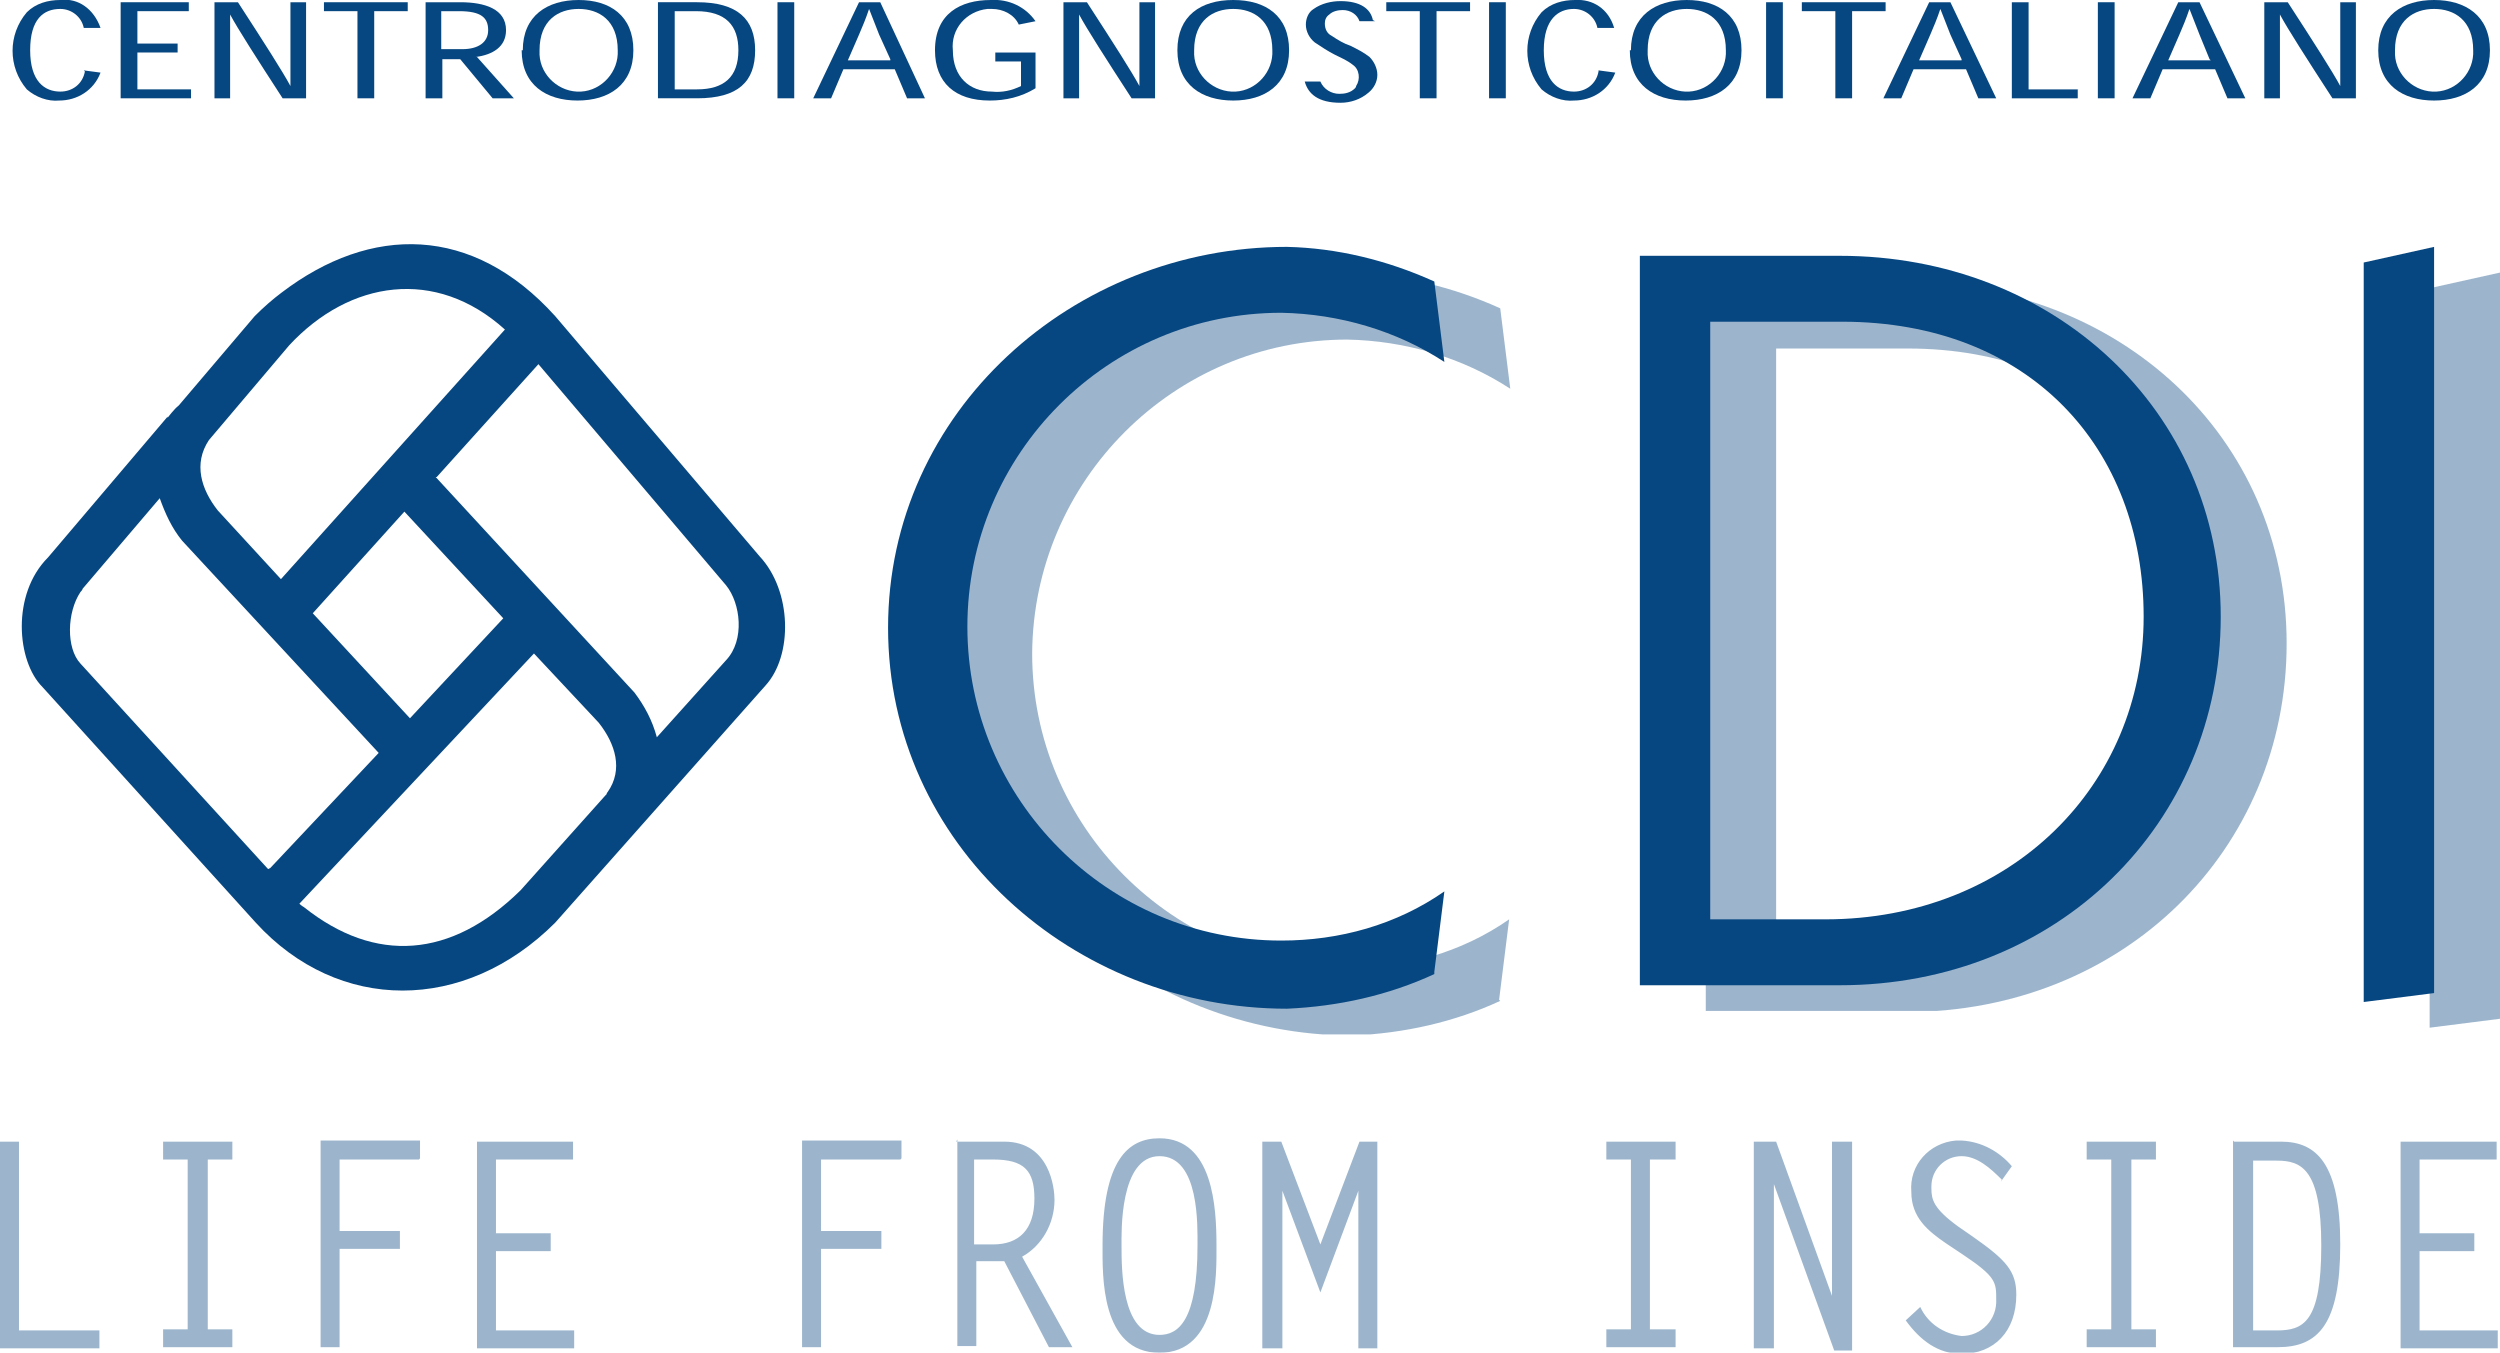
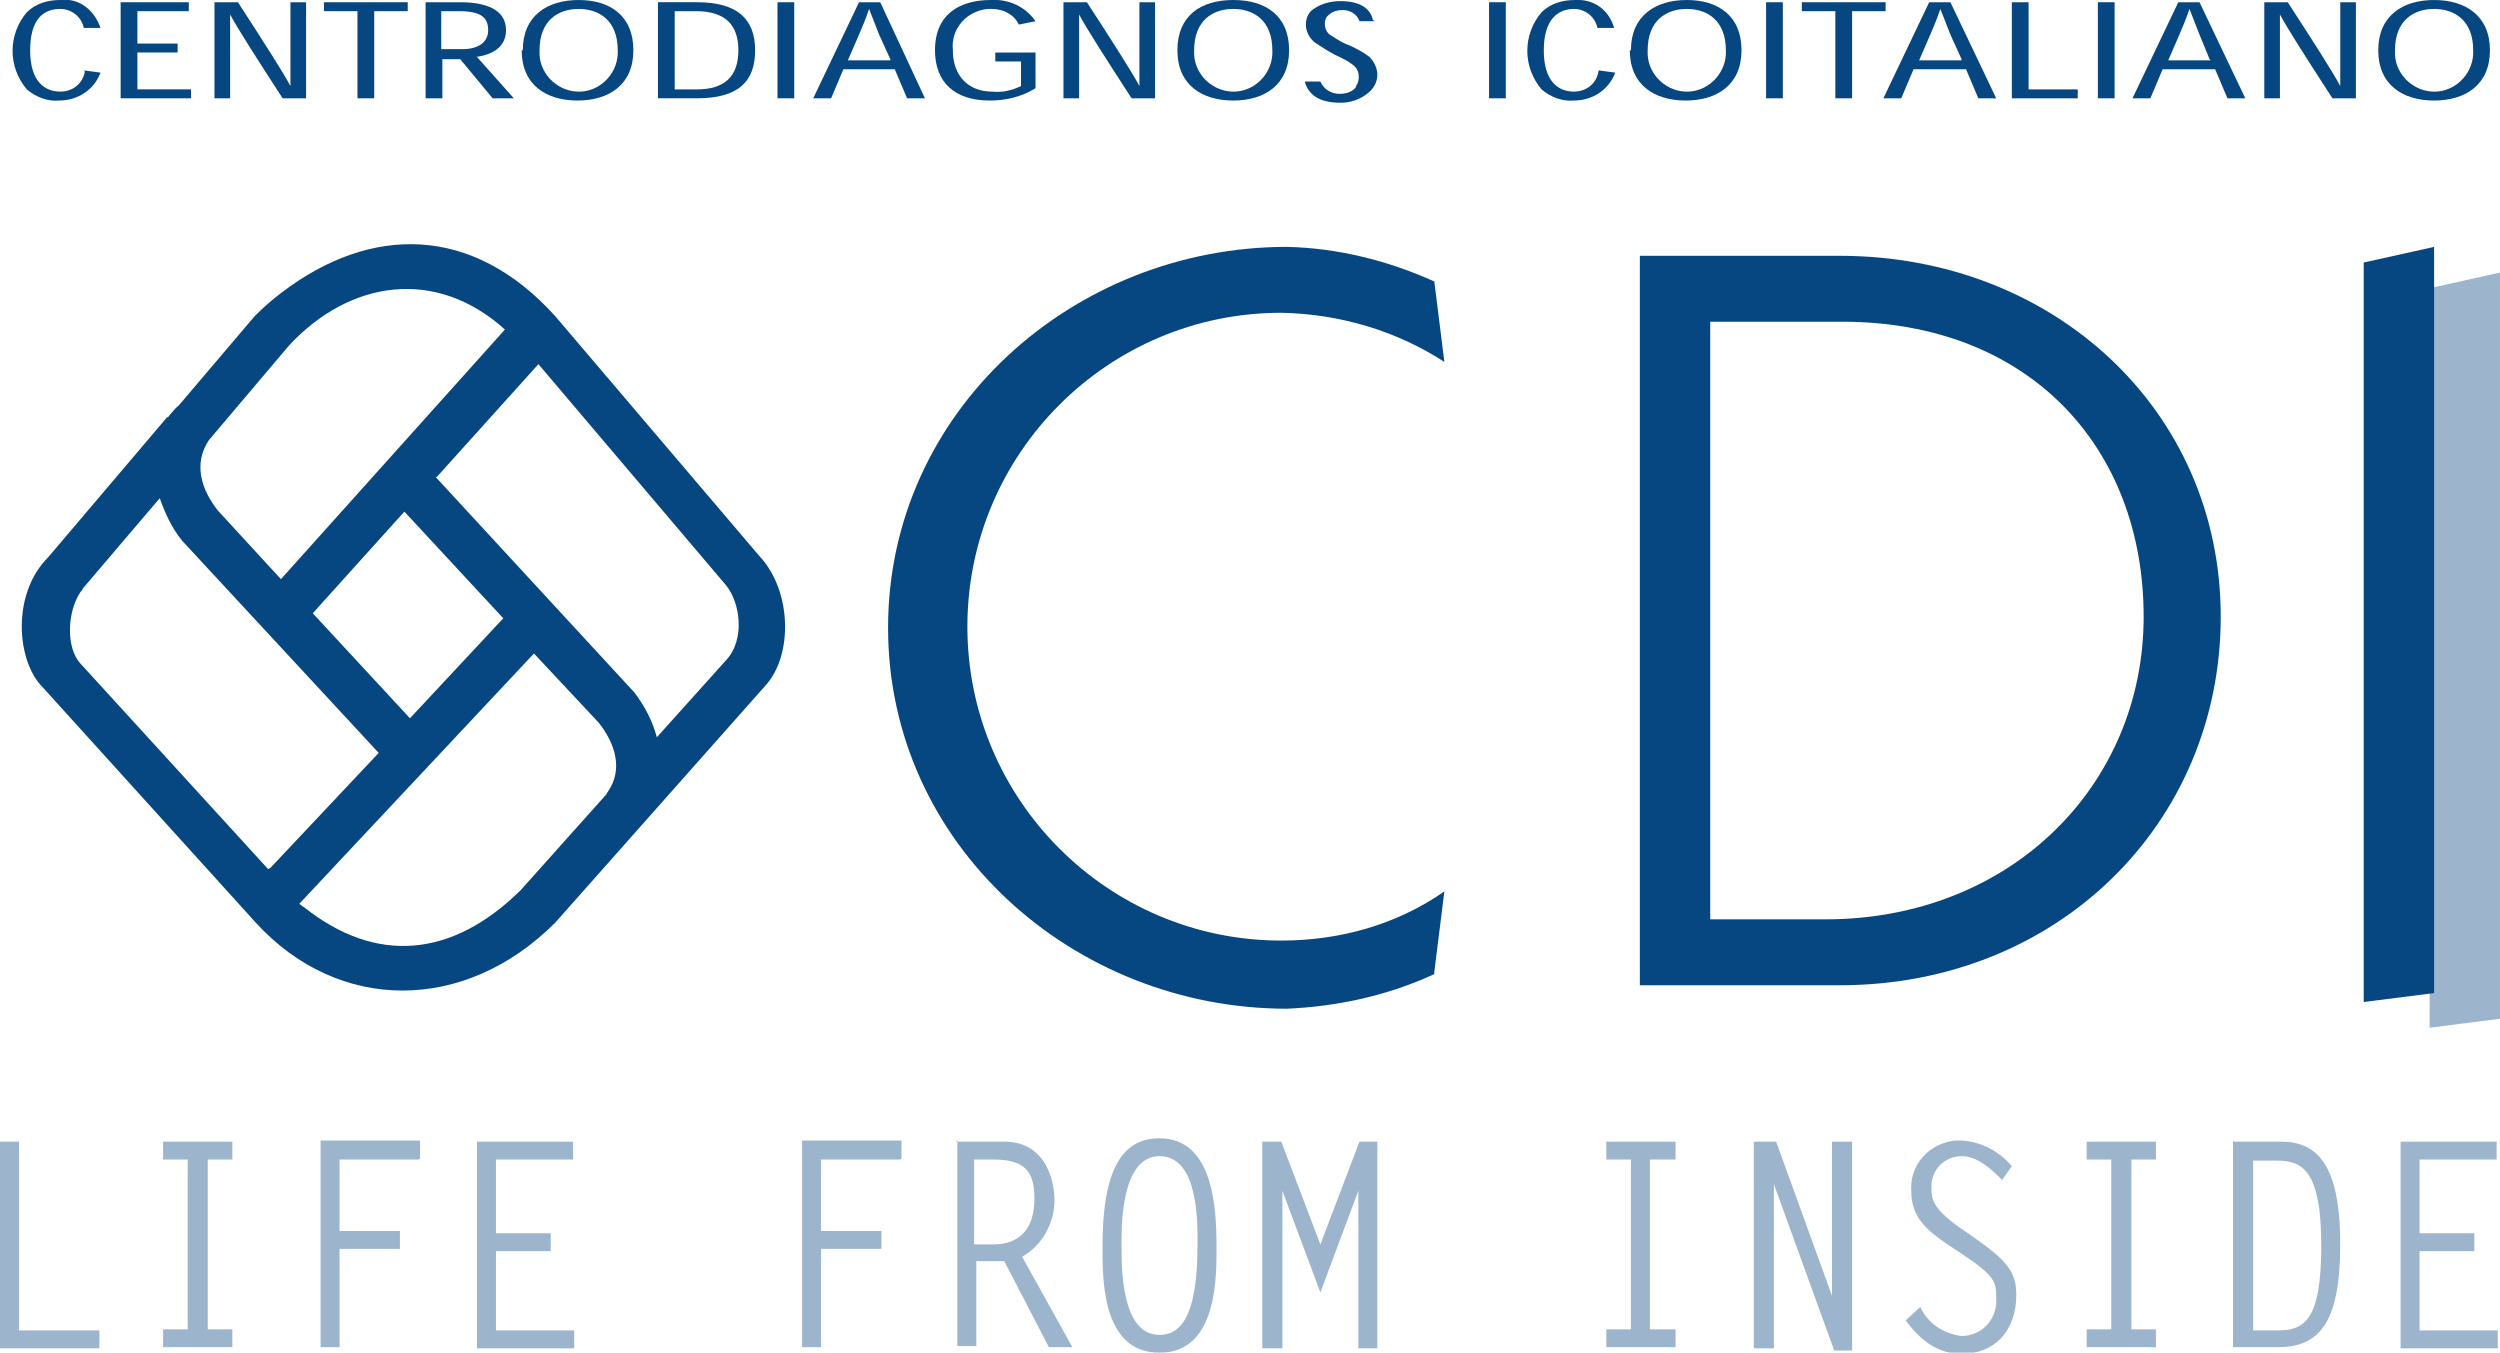
<svg xmlns="http://www.w3.org/2000/svg" id="Livello_2" data-name="Livello 2" viewBox="0 0 22.38 12.11">
  <defs>
    <style>      .cls-1 {        fill: none;      }      .cls-2 {        fill-rule: evenodd;      }      .cls-2, .cls-3 {        fill: #074781;      }      .cls-4 {        clip-path: url(#clippath-1);      }      .cls-5 {        clip-path: url(#clippath-3);      }      .cls-6 {        clip-path: url(#clippath-4);      }      .cls-7 {        clip-path: url(#clippath-2);      }      .cls-8 {        clip-path: url(#clippath-7);      }      .cls-9 {        clip-path: url(#clippath-6);      }      .cls-10 {        clip-path: url(#clippath-5);      }      .cls-11 {        opacity: .4;      }      .cls-12 {        clip-path: url(#clippath);      }    </style>
    <clipPath id="clippath">
-       <rect class="cls-1" x="8.55" y="2.45" width="4.98" height="6.81" />
-     </clipPath>
+       </clipPath>
    <clipPath id="clippath-1">
      <rect class="cls-1" x="8.55" y="2.45" width="4.98" height="6.81" />
    </clipPath>
    <clipPath id="clippath-2">
      <rect class="cls-1" x="15.27" y="2.52" width="5.2" height="6.53" />
    </clipPath>
    <clipPath id="clippath-3">
-       <rect class="cls-1" x="15.27" y="2.52" width="5.2" height="6.53" />
-     </clipPath>
+       </clipPath>
    <clipPath id="clippath-4">
      <rect class="cls-1" x="21.75" y="2.44" width=".63" height="6.76" />
    </clipPath>
    <clipPath id="clippath-5">
      <rect class="cls-1" x="21.75" y="2.44" width=".63" height="6.76" />
    </clipPath>
    <clipPath id="clippath-6">
      <rect class="cls-1" y="10.19" width="22.37" height="1.92" />
    </clipPath>
    <clipPath id="clippath-7">
      <rect class="cls-1" y="10.19" width="22.37" height="1.92" />
    </clipPath>
  </defs>
  <g id="Elementi_grafici" data-name="Elementi grafici">
    <g>
      <g class="cls-11">
        <g class="cls-12">
          <g class="cls-4">
            <path class="cls-3" d="M13.43,8.96c-.41.19-.86.29-1.32.31-1.91,0-3.57-1.47-3.57-3.41s1.66-3.41,3.57-3.41c.45.01.9.12,1.32.31l.09.72c-.43-.28-.94-.43-1.46-.44-1.55,0-2.81,1.26-2.82,2.81,0,1.55,1.26,2.81,2.81,2.82h0c.52,0,1.03-.14,1.46-.44l-.09.72Z" />
          </g>
        </g>
      </g>
      <path class="cls-3" d="M12.84,8.72c-.41.19-.86.29-1.32.31-1.91,0-3.57-1.47-3.57-3.41s1.66-3.41,3.57-3.41c.45.01.9.12,1.32.31l.09.72c-.43-.28-.94-.43-1.46-.44-1.55,0-2.81,1.26-2.81,2.81s1.26,2.81,2.81,2.81c.52,0,1.03-.14,1.46-.44l-.09.72Z" />
      <g class="cls-11">
        <g class="cls-7">
          <g class="cls-5">
            <path class="cls-3" d="M15.9,3.12h1.18c1.68,0,2.7,1.13,2.7,2.64s-1.19,2.71-2.85,2.71h-1.03V3.12ZM15.27,9.06h1.79c1.95,0,3.41-1.45,3.41-3.3s-1.5-3.23-3.41-3.23h-1.79v6.53Z" />
          </g>
        </g>
      </g>
      <path class="cls-3" d="M15.31,2.88h1.18c1.68,0,2.7,1.13,2.7,2.64s-1.19,2.71-2.85,2.71h-1.03V2.88ZM14.68,8.82h1.79c1.95,0,3.41-1.45,3.41-3.3s-1.5-3.23-3.41-3.23h-1.79v6.53Z" />
      <g class="cls-11">
        <g class="cls-6">
          <g class="cls-10">
            <path class="cls-3" d="M21.75,2.58l.63-.14v6.68l-.63.08V2.58Z" />
          </g>
        </g>
      </g>
      <path class="cls-3" d="M21.16,2.35l.63-.14v6.68l-.63.08V2.35Z" />
      <path class="cls-3" d="M.76.64c-.02.11-.11.18-.22.18-.14,0-.27-.09-.27-.37S.39.08.54.08c.1,0,.19.07.21.17h.15C.84.08.7-.02.54,0c-.11,0-.22.03-.3.11-.17.2-.17.49,0,.69.08.07.19.11.29.1.16,0,.31-.09.37-.25l-.15-.02Z" />
      <path class="cls-3" d="M1.23.39V.1h.46V.02h-.61v.86h.63v-.08h-.48v-.33h.36v-.08h-.36Z" />
      <path class="cls-2" d="M2.6.77c-.07-.13-.23-.38-.47-.75h-.21v.86h.14c0-.37,0-.62,0-.75h0c.07.13.23.38.47.75h.21V.02h-.14c0,.37,0,.62,0,.75h0Z" />
      <path class="cls-3" d="M3.65.02h-.75v.08h.3v.78h.15V.1h.3V.02Z" />
      <path class="cls-2" d="M4.26.51c.15-.02.27-.09.27-.24,0-.19-.19-.25-.41-.25h-.31v.86h.15v-.35h.16l.29.35h.19l-.33-.37ZM3.95.45V.1h.16c.2,0,.26.06.26.17s-.09.17-.23.17h-.19Z" />
      <path class="cls-2" d="M4.67.45c0,.31.22.45.5.45s.5-.14.5-.45S5.46,0,5.18,0s-.5.14-.5.45h0ZM5.18.08c.18,0,.35.1.35.37.01.19-.14.36-.33.37s-.36-.14-.37-.33c0-.01,0-.03,0-.04,0-.27.17-.37.35-.37h0Z" />
      <path class="cls-2" d="M6.24.88c.37,0,.52-.15.52-.43s-.16-.43-.52-.43h-.35v.86h.35ZM6.04.8V.1h.19c.27,0,.38.13.38.35,0,.24-.13.35-.37.35h-.19Z" />
      <rect class="cls-3" x="6.96" y=".02" width=".15" height=".86" />
      <path class="cls-2" d="M8.01.62l.11.26h.16L7.88.02h-.19l-.41.86h.16l.11-.26h.46ZM7.97.54h-.38l.1-.23c.03-.07.06-.14.09-.23h0c.03.08.06.15.09.23l.1.22Z" />
      <path class="cls-3" d="M9.29.47h-.38v.08h.23v.22c-.08.04-.17.06-.26.05-.2,0-.35-.13-.35-.37-.02-.19.12-.35.31-.37.01,0,.03,0,.04,0,.1,0,.2.05.24.14l.15-.03c-.09-.13-.24-.2-.4-.19-.27,0-.5.12-.5.45,0,.29.18.45.49.45.14,0,.28-.03.41-.11v-.32Z" />
      <path class="cls-2" d="M10.2.77c-.07-.13-.23-.38-.47-.75h-.21v.86h.14c0-.37,0-.62,0-.75h0c.07.13.23.38.47.75h.21V.02h-.14c0,.37,0,.62,0,.75h0Z" />
      <path class="cls-2" d="M10.54.45c0,.31.22.45.5.45s.5-.14.5-.45S11.33,0,11.04,0s-.5.14-.5.45h0ZM11.04.08c.18,0,.35.1.35.37.01.19-.14.36-.33.37s-.36-.14-.37-.33c0-.01,0-.03,0-.04,0-.27.17-.37.35-.37h0Z" />
      <path class="cls-3" d="M12.29.18c-.02-.1-.11-.17-.29-.17-.08,0-.17.02-.24.07-.05.03-.07.09-.07.14,0,.06.03.12.08.16.06.04.12.08.18.11.06.03.11.05.16.09.06.04.07.13.03.19,0,0,0,.01-.01.02-.04.04-.09.05-.14.05-.07,0-.14-.04-.17-.11h-.14c.03.11.12.19.32.19.09,0,.18-.03.25-.09.05-.04.08-.1.08-.16,0-.06-.03-.12-.07-.16-.05-.04-.11-.07-.17-.1-.06-.02-.11-.05-.17-.09-.04-.02-.06-.06-.06-.11,0-.03.01-.06.04-.08.03-.03.08-.04.12-.04.07,0,.13.04.15.1h.14Z" />
-       <path class="cls-3" d="M13.16.02h-.75v.08h.3v.78h.15V.1h.3V.02Z" />
      <rect class="cls-3" x="13.33" y=".02" width=".15" height=".86" />
      <path class="cls-3" d="M14.31.64c-.02.11-.11.18-.22.18-.14,0-.27-.09-.27-.37s.13-.37.27-.37c.1,0,.19.07.21.17h.15c-.05-.17-.19-.26-.35-.25-.11,0-.22.03-.3.11-.17.2-.17.49,0,.69.08.07.19.11.29.1.16,0,.31-.09.37-.25l-.15-.02Z" />
      <path class="cls-2" d="M14.59.45c0,.31.22.45.5.45s.5-.14.5-.45S15.38,0,15.1,0s-.5.14-.5.45h0ZM15.1.08c.18,0,.35.1.35.37.01.19-.14.36-.33.37s-.36-.14-.37-.33c0-.01,0-.03,0-.04,0-.27.17-.37.35-.37h0Z" />
      <rect class="cls-3" x="15.81" y=".02" width=".15" height=".86" />
      <path class="cls-3" d="M16.88.02h-.75v.08h.3v.78h.15V.1h.3V.02Z" />
      <path class="cls-2" d="M17.6.62l.11.26h.16l-.41-.86h-.19l-.41.86h.16l.11-.26h.46ZM17.56.54h-.38l.1-.23c.03-.07.06-.14.09-.23h0c.03.08.06.15.09.23l.1.22Z" />
      <path class="cls-3" d="M18.61.8h-.45V.02h-.15v.86h.59v-.08Z" />
      <rect class="cls-3" x="18.78" y=".02" width=".15" height=".86" />
      <path class="cls-2" d="M19.83.62l.11.26h.16l-.41-.86h-.19l-.41.86h.16l.11-.26h.46ZM19.79.54h-.38l.1-.23c.03-.07.06-.14.09-.23h0c.03.08.06.15.09.23l.09.22Z" />
      <path class="cls-2" d="M20.95.77c-.07-.13-.23-.38-.47-.75h-.21v.86h.14c0-.37,0-.62,0-.75h0c.07.13.23.38.47.75h.21V.02h-.14c0,.37,0,.62,0,.75h0Z" />
      <path class="cls-2" d="M21.29.45c0,.31.22.45.5.45s.5-.14.5-.45S22.07,0,21.79,0s-.5.14-.5.45h0ZM21.79.08c.18,0,.35.1.35.37.01.19-.14.36-.33.37s-.36-.14-.37-.33c0-.01,0-.03,0-.04,0-.27.17-.37.35-.37h0Z" />
      <path class="cls-3" d="M1.5,3.74s.06-.08.1-.11l.68-.8c.08-.08.16-.15.24-.21.8-.61,1.71-.61,2.45.21l1.83,2.15c.29.31.3.89.05,1.16l-1.88,2.12c-.81.81-1.94.81-2.68,0h0S.38,6.15.38,6.15c-.23-.23-.28-.83.05-1.16l1.07-1.26ZM2.51,5.19l2.01-2.24c-.62-.56-1.39-.44-1.93.14l-.72.85h0c-.14.21-.07.44.08.63l.57.62ZM2.42,7.77l.97-1.03-1.76-1.9c-.09-.11-.15-.24-.2-.38l-.69.81s0,.01-.02.03c-.12.18-.13.5,0,.64l1.68,1.84ZM3.9,4.27l1.78,1.93c.09.12.16.25.2.4l.62-.69c.17-.18.13-.51,0-.67l-1.68-1.98-.91,1.01ZM4.51,5.54l-.89-.96-.82.91.87.94.84-.9ZM5.43,7.11s0-.01.01-.02c.14-.2.07-.43-.08-.62l-.58-.62-2.1,2.24s.02.02.04.03c.64.51,1.32.46,1.94-.15l.76-.85Z" />
      <g class="cls-11">
        <g class="cls-9">
          <g class="cls-8">
            <path class="cls-2" d="M22.35,10.38h-.69v.66h.49v.16h-.49v.71h.7v.16h-.87v-1.85h.86v.16ZM20.17,11.91h.21c.24,0,.4-.07.4-.76s-.18-.76-.4-.76h-.21v1.52ZM20,10.22h.42c.32,0,.53.2.53.92s-.2.92-.56.92h-.4v-1.85ZM19.3,10.38h-.22v1.52h.22v.16h-.62v-.16h.22v-1.52h-.22v-.16h.62v.16ZM17.92,10.56c-.1-.1-.22-.21-.36-.21-.15,0-.27.12-.27.27,0,0,0,.01,0,.02,0,.1.02.18.24.34l.13.09c.3.21.39.31.39.52,0,.33-.2.53-.49.53-.21,0-.37-.12-.5-.3l.13-.12c.07.15.21.24.37.26.18,0,.32-.15.31-.33,0,0,0,0,0,0,0-.15,0-.2-.3-.4l-.15-.1c-.16-.11-.31-.23-.31-.46-.02-.24.16-.44.4-.46.02,0,.03,0,.05,0,.18.01.34.1.45.23l-.1.14ZM15.7,10.22h.2l.5,1.38v-1.38h.18v1.87h-.16l-.54-1.49v1.47h-.18v-1.85ZM15,10.38h-.23v1.52h.23v.16h-.62v-.16h.22v-1.52h-.22v-.16h.62v.16ZM12.16,10.22h.17v1.85h-.17v-1.41l-.34.91-.34-.91v1.41h-.18v-1.85h.17l.35.92.35-.92ZM10.72,11.15c0-.17.02-.8-.34-.8s-.34.69-.34.8c0,.21,0,.8.34.8.17,0,.34-.13.34-.8M10.38,10.19c.48,0,.51.62.51.96,0,.25.02.96-.51.96s-.51-.7-.51-.96c0-.77.23-.96.51-.96M8.89,11.14c.23,0,.37-.13.37-.41,0-.25-.09-.35-.37-.35h-.17v.76h.16ZM8.56,10.22h.43c.41,0,.45.42.45.52,0,.21-.11.41-.29.51l.45.81h-.21l-.4-.77c-.08,0-.17,0-.25,0v.76h-.17v-1.85ZM8.06,10.38h-.71v.64h.54v.16h-.54v.88h-.17v-1.85h.89v.16ZM5.13,10.38h-.69v.66h.49v.16h-.49v.71h.7v.16h-.87v-1.85h.86v.16ZM3.75,10.38h-.71v.64h.54v.16h-.54v.88h-.17v-1.85h.89v.16ZM2.08,10.38h-.22v1.52h.22v.16h-.62v-.16h.22v-1.52h-.22v-.16h.62v.16ZM.17,11.91h.72v.16H0v-1.85h.17v1.69Z" />
          </g>
        </g>
      </g>
    </g>
  </g>
</svg>